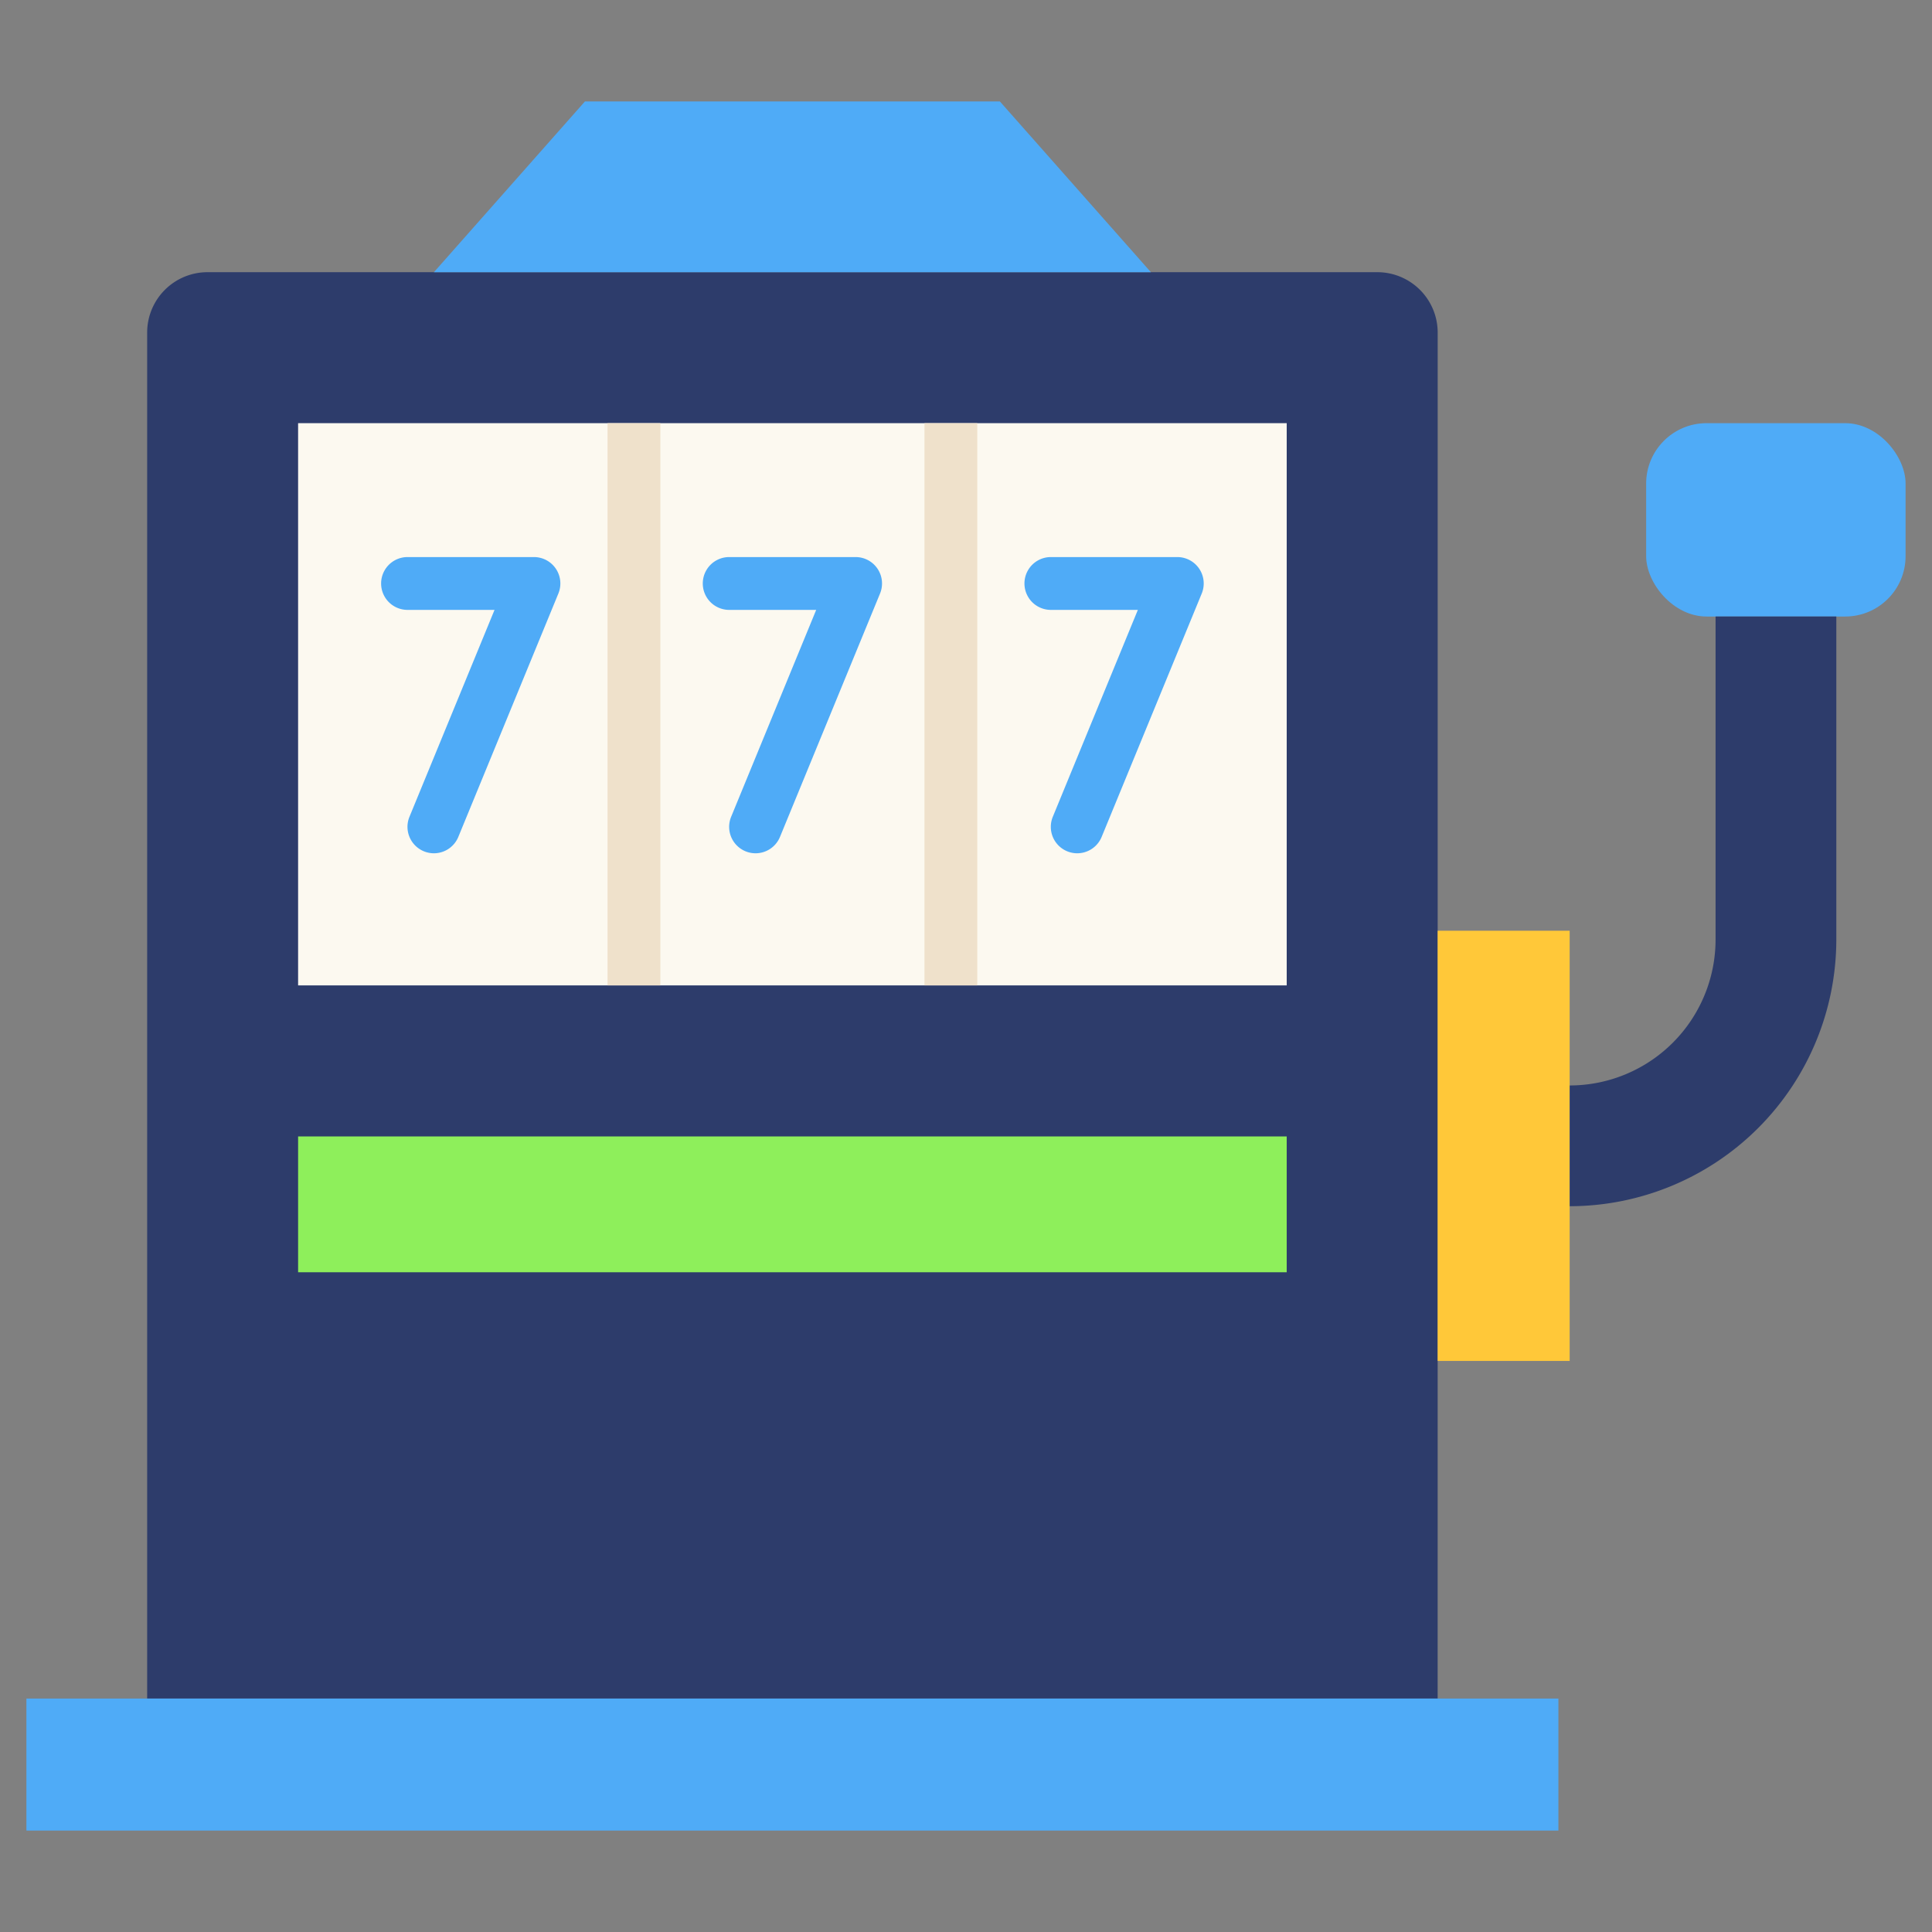
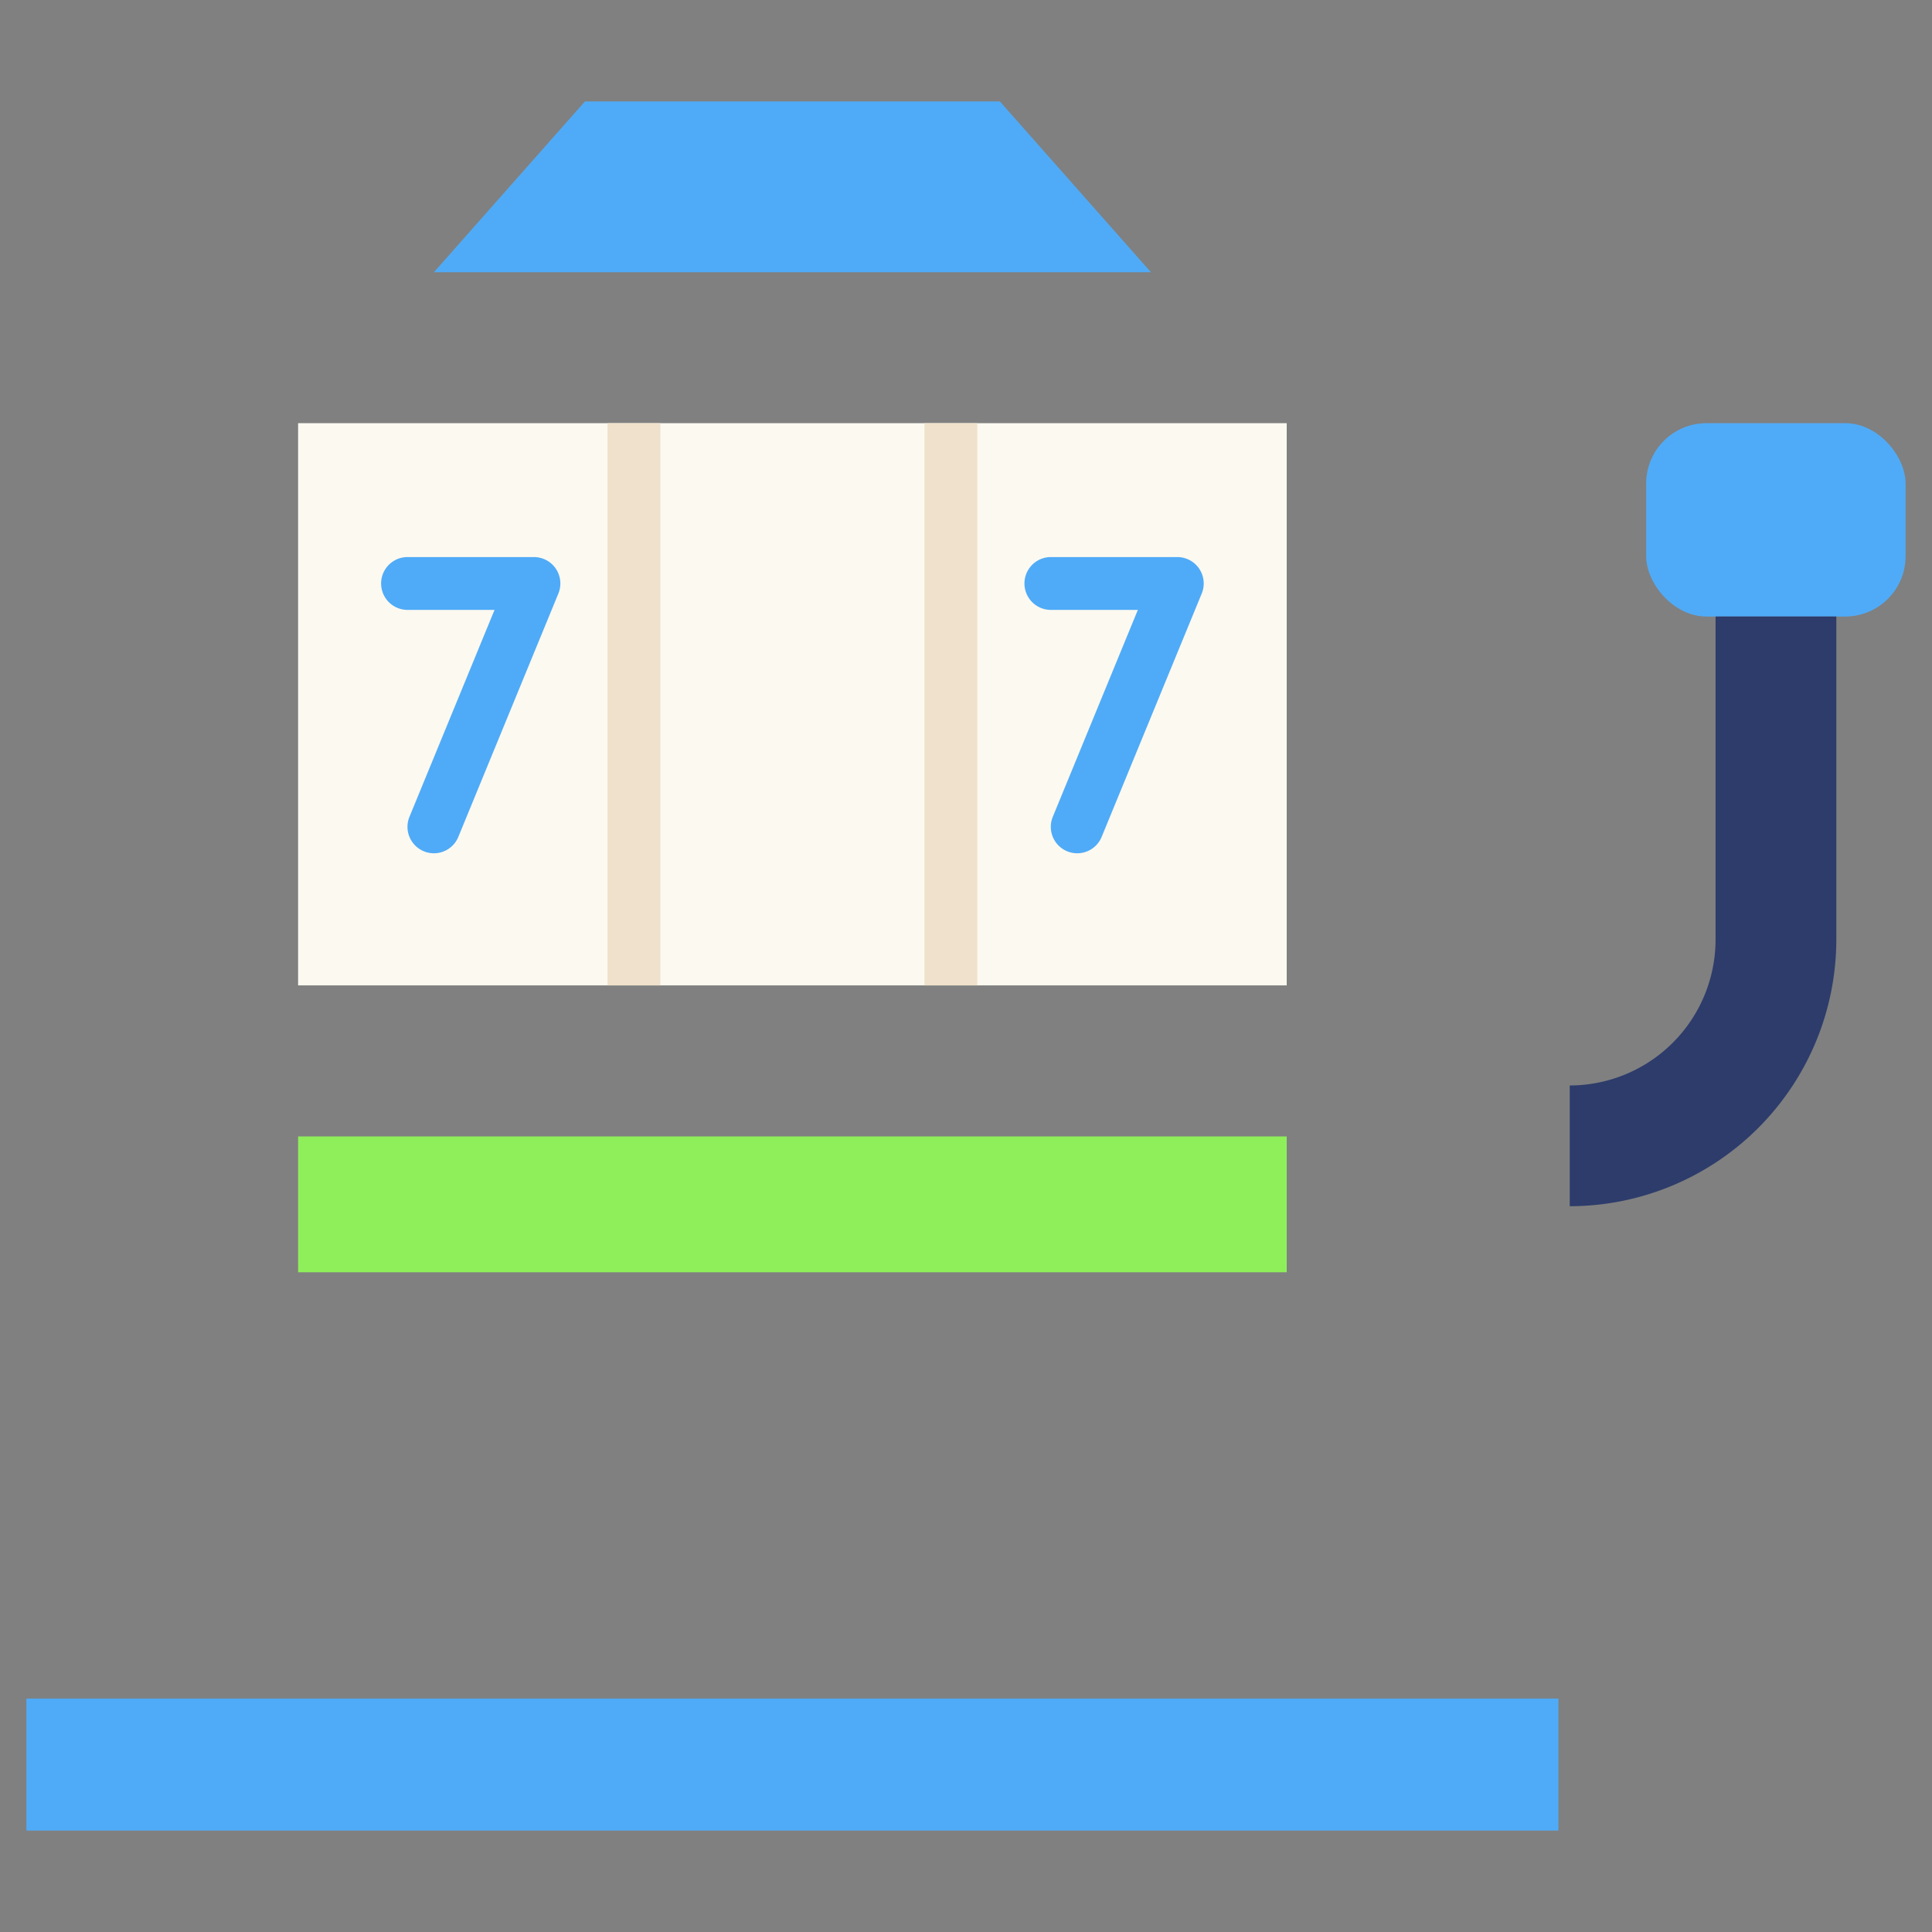
<svg xmlns="http://www.w3.org/2000/svg" height="512" viewBox="0 0 128 128" width="512">
  <rect x="0" y="0" width="128" height="128" fill="#808080" stroke="none" />
  <g>
-     <path d="m95.248 112.533h-85.498v-90.5a4 4 0 0 1 4-4h77.5a4 4 0 0 1 4 4z" fill="#2d3c6b" />
    <path d="m19.75 28.036h65.498v37.249h-65.498z" fill="#fcf9f0" />
    <path d="m1.75 112.533h101.498v8.747h-101.498z" fill="#4fabf7" />
-     <path d="m95.248 61.663h8.747v28.503h-8.747z" fill="#ffc839" />
    <path d="m76.252 18.036h-47.506l10.008-11.316h27.49z" fill="#4fabf7" />
    <path d="m19.75 75.292h65.498v8.998h-65.498z" fill="#8eef5b" />
    <g fill="#4fabf7">
      <path d="m28.746 56.532a1.752 1.752 0 0 1 -1.619-2.415l5.637-13.71h-5.764a1.75 1.75 0 0 1 0-3.5h8.375a1.75 1.75 0 0 1 1.619 2.415l-6.629 16.125a1.749 1.749 0 0 1 -1.619 1.085z" />
-       <path d="m50.057 56.532a1.751 1.751 0 0 1 -1.618-2.415l5.636-13.71h-5.764a1.75 1.75 0 1 1 0-3.5h8.375a1.75 1.75 0 0 1 1.619 2.415l-6.629 16.125a1.749 1.749 0 0 1 -1.619 1.085z" />
      <path d="m71.368 56.532a1.751 1.751 0 0 1 -1.618-2.415l5.636-13.71h-5.763a1.75 1.75 0 0 1 0-3.5h8.377a1.75 1.75 0 0 1 1.618 2.415l-6.631 16.125a1.749 1.749 0 0 1 -1.619 1.085z" />
    </g>
    <path d="m40.251 28.036h3.5v37.249h-3.5z" fill="#efe1cb" />
    <path d="m61.247 28.036h3.5v37.249h-3.5z" fill="#efe1cb" />
    <rect fill="#4fabf7" height="12.81" rx="4" width="17.188" x="109.062" y="28.036" />
    <path d="m104 79.915v-8a9.672 9.672 0 0 0 9.661-9.663v-21.407h8v21.407a17.682 17.682 0 0 1 -17.661 17.663z" fill="#2d3c6b" />
  </g>
</svg>